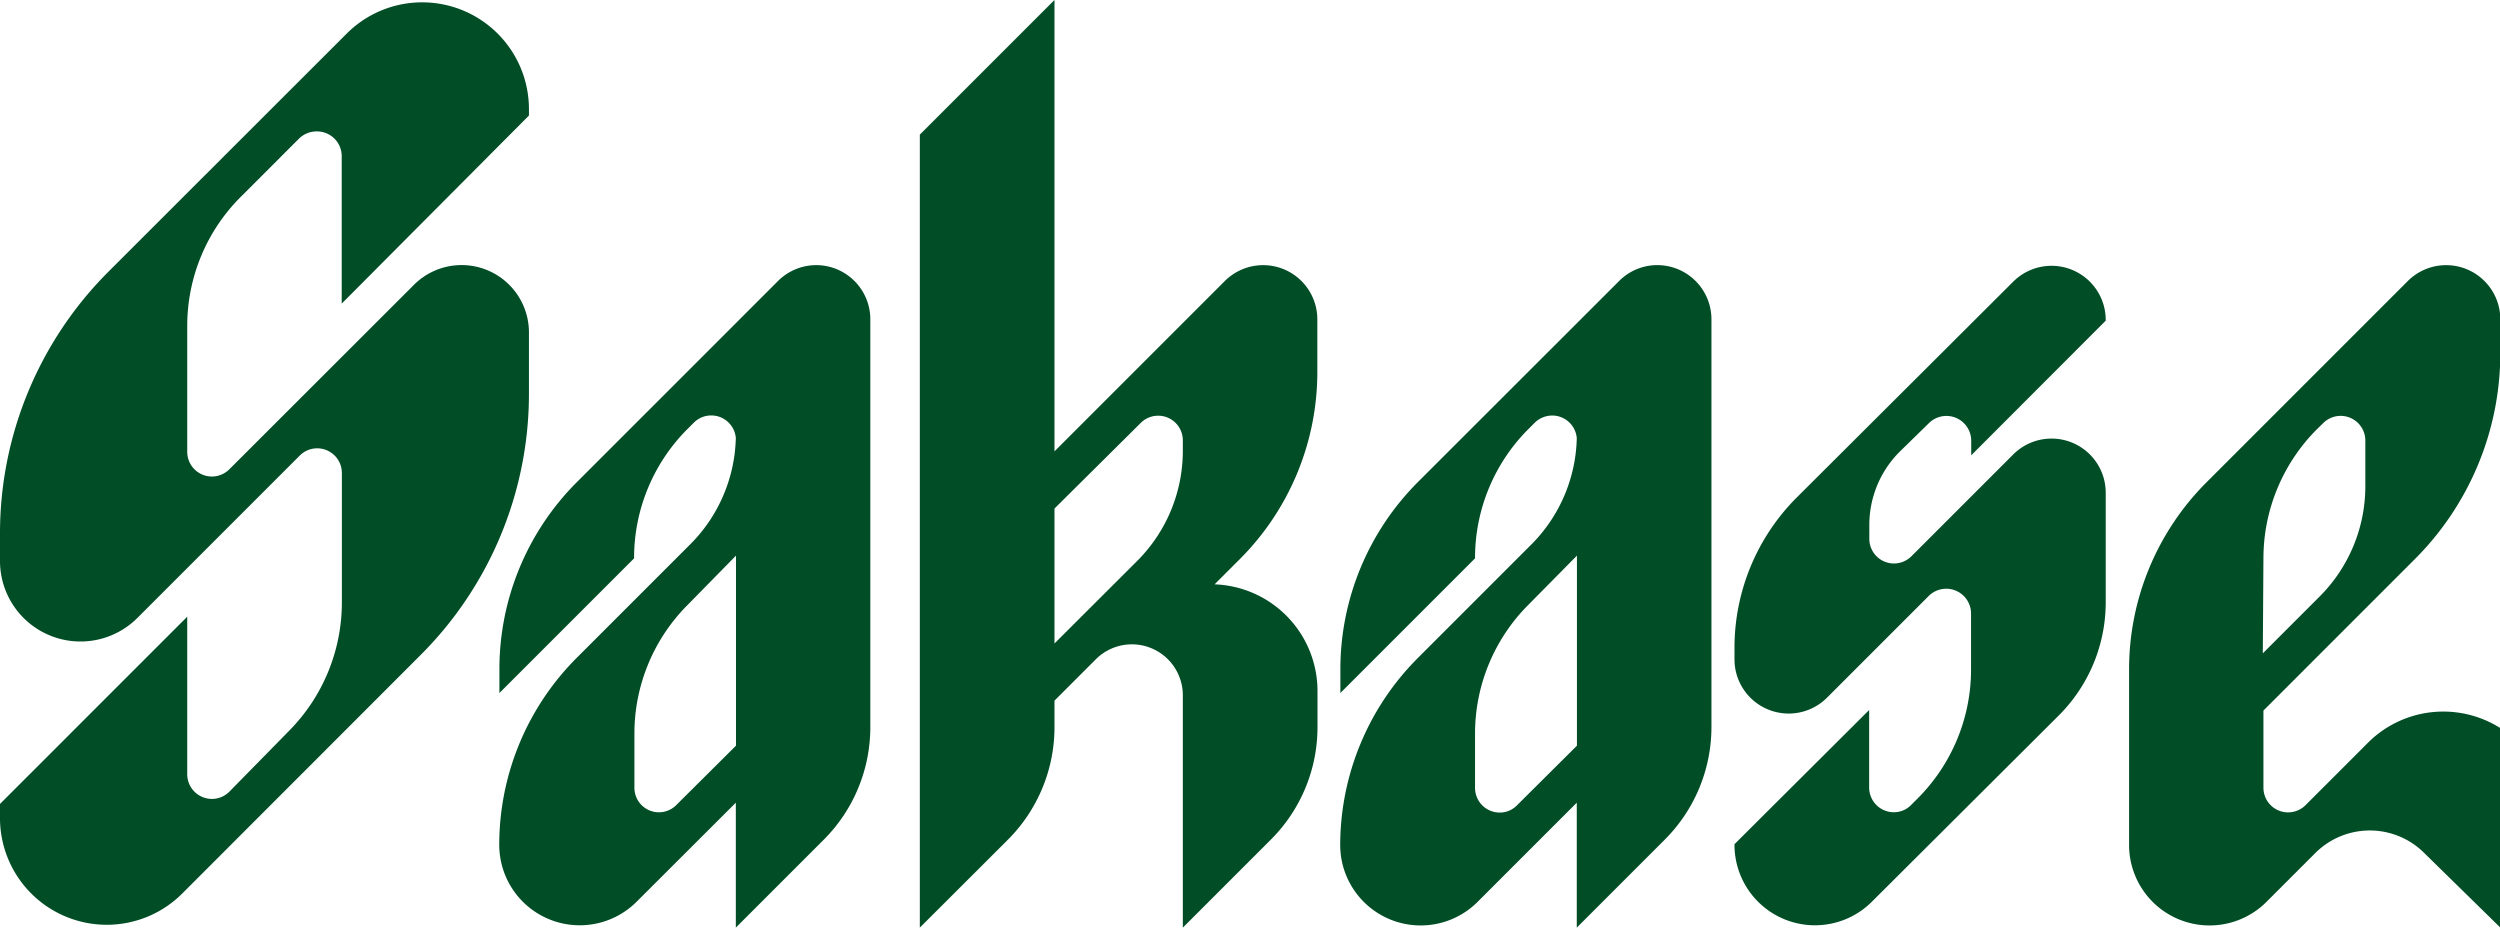
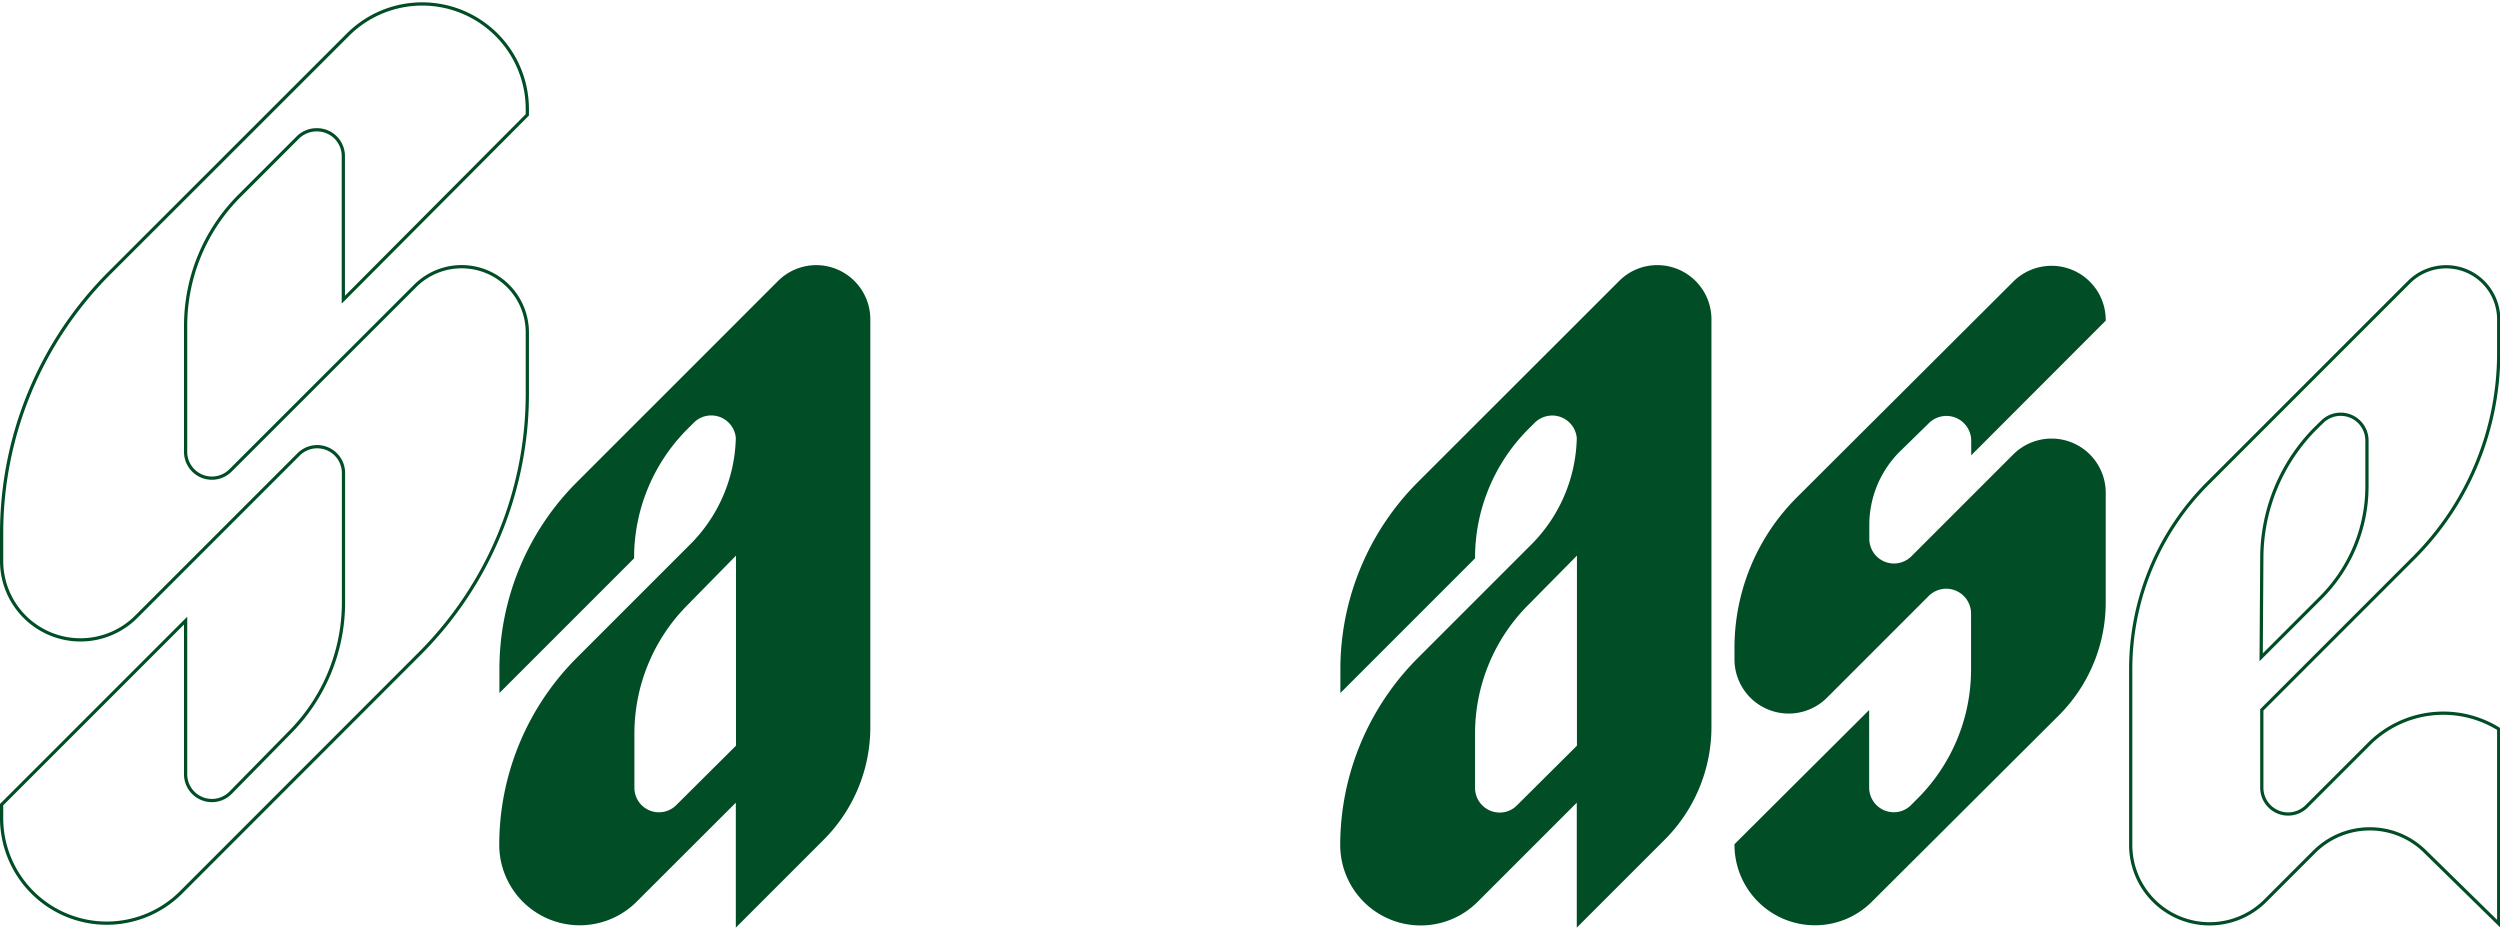
<svg xmlns="http://www.w3.org/2000/svg" viewBox="0 0 154.08 57.18">
  <defs>
    <style>.cls-1{fill:#004d26;}.cls-2{fill:none;stroke:#004d26;stroke-miterlimit:10;stroke-width:0.2px;}</style>
  </defs>
  <title>アセット 1</title>
  <g id="レイヤー_2" data-name="レイヤー 2">
    <g id="レイヤー_1-2" data-name="レイヤー 1">
-       <path class="cls-1" d="M32.5,7.08V6.72A6.48,6.48,0,0,0,21.44,2.14L6.74,16.83a22.7,22.7,0,0,0-6.64,16v1.75a4.86,4.86,0,0,0,8.3,3.43l10-10a1.62,1.62,0,0,1,2.77,1.14v8a11.35,11.35,0,0,1-3.32,8L14.2,48.87a1.62,1.62,0,0,1-2.76-1.15V38.25L.1,49.59v.86A6.48,6.48,0,0,0,11.16,55l14.69-14.7a22.65,22.65,0,0,0,6.65-16V20.49a4.05,4.05,0,0,0-6.92-2.86L14.2,29a1.62,1.62,0,0,1-2.76-1.15V20.07a11.33,11.33,0,0,1,3.32-8l3.63-3.63A1.65,1.65,0,0,1,19.54,8a1.62,1.62,0,0,1,1.62,1.62v8.85Z" />
      <path class="cls-2" d="M32.5,7.08V6.72A6.48,6.48,0,0,0,21.44,2.14L6.74,16.83a22.7,22.7,0,0,0-6.64,16v1.75a4.86,4.86,0,0,0,8.3,3.43l10-10a1.62,1.62,0,0,1,2.77,1.14v8a11.35,11.35,0,0,1-3.32,8L14.2,48.87a1.62,1.62,0,0,1-2.76-1.15V38.25L.1,49.59v.86A6.48,6.48,0,0,0,11.16,55l14.69-14.7a22.65,22.65,0,0,0,6.65-16V20.49a4.05,4.05,0,0,0-6.92-2.86L14.2,29a1.62,1.62,0,0,1-2.76-1.15V20.07a11.33,11.33,0,0,1,3.32-8l3.63-3.63A1.65,1.65,0,0,1,19.54,8a1.62,1.62,0,0,1,1.62,1.62v8.85Z" />
-       <path class="cls-1" d="M81.09,22.92V19.68a3.24,3.24,0,0,0-5.53-2.29L64.89,28.06V.24l-8.1,8.1V56.93l5.26-5.25a9.71,9.71,0,0,0,2.84-6.87V43.14l2.57-2.57A3.24,3.24,0,0,1,73,42.86V56.93l5.25-5.25a9.68,9.68,0,0,0,2.85-6.87V42.59a6.48,6.48,0,0,0-6.48-6.48l1.74-1.74a16.21,16.21,0,0,0,4.74-11.45M73,27.78a9.69,9.69,0,0,1-2.85,6.87L64.89,39.9V31.3L70.23,26A1.62,1.62,0,0,1,73,27.11Z" />
-       <path class="cls-2" d="M81.09,22.92V19.68a3.24,3.24,0,0,0-5.53-2.29L64.89,28.06V.24l-8.1,8.1V56.93l5.26-5.25a9.71,9.71,0,0,0,2.84-6.87V43.14l2.57-2.57A3.24,3.24,0,0,1,73,42.86V56.93l5.25-5.25a9.68,9.68,0,0,0,2.85-6.87V42.59a6.48,6.48,0,0,0-6.48-6.48l1.74-1.74A16.21,16.21,0,0,0,81.09,22.92ZM73,27.78a9.69,9.69,0,0,1-2.85,6.87L64.89,39.9V31.3L70.23,26A1.62,1.62,0,0,1,73,27.11Z" />
      <path class="cls-1" d="M126.44,27.13a3.25,3.25,0,0,0-2.29.95l-6.28,6.28a1.62,1.62,0,0,1-2.76-1.14v-.86A6.48,6.48,0,0,1,117,27.78L118.82,26a1.63,1.63,0,0,1,2.77,1.15v.67l8.09-8.1a3.24,3.24,0,0,0-5.53-2.29L110.8,30.74A13,13,0,0,0,107,39.9v.74a3.24,3.24,0,0,0,5.53,2.29l6.28-6.28a1.63,1.63,0,0,1,2.77,1.15v3.49a11.34,11.34,0,0,1-3.33,8l-.39.39a1.58,1.58,0,0,1-1.14.48,1.62,1.62,0,0,1-1.62-1.62V44L107,52.07a4.86,4.86,0,0,0,8.29,3.44L126.84,44a9.75,9.75,0,0,0,2.84-6.88V30.37a3.24,3.24,0,0,0-3.24-3.24" />
      <path class="cls-2" d="M126.44,27.13a3.25,3.25,0,0,0-2.29.95l-6.28,6.28a1.62,1.62,0,0,1-2.76-1.14v-.86A6.48,6.48,0,0,1,117,27.78L118.82,26a1.63,1.63,0,0,1,2.77,1.15v.67l8.09-8.1a3.24,3.24,0,0,0-5.53-2.29L110.8,30.74A13,13,0,0,0,107,39.9v.74a3.24,3.24,0,0,0,5.53,2.29l6.28-6.28a1.63,1.63,0,0,1,2.77,1.15v3.49a11.34,11.34,0,0,1-3.33,8l-.39.39a1.58,1.58,0,0,1-1.14.48,1.62,1.62,0,0,1-1.62-1.62V44L107,52.07a4.86,4.86,0,0,0,8.29,3.44L126.84,44a9.75,9.75,0,0,0,2.84-6.88V30.37A3.24,3.24,0,0,0,126.44,27.13Z" />
      <path class="cls-1" d="M102.15,16.44a3.21,3.21,0,0,0-2.29.95L87.45,29.79a16.23,16.23,0,0,0-4.74,11.45v1.23l8.1-8.1a11.33,11.33,0,0,1,3.32-8l.39-.39a1.65,1.65,0,0,1,1.15-.47A1.62,1.62,0,0,1,97.28,27a9.68,9.68,0,0,1-2.84,6.64l-7,7a16.24,16.24,0,0,0-4.74,11.46A4.86,4.86,0,0,0,91,55.51l6.28-6.28v7.7l5.25-5.25a9.72,9.72,0,0,0,2.85-6.87V19.68a3.24,3.24,0,0,0-3.24-3.24M97.29,46,93.57,49.7a1.58,1.58,0,0,1-1.14.48,1.62,1.62,0,0,1-1.62-1.62V45.2a11.33,11.33,0,0,1,3.32-8L97.29,34Z" />
      <path class="cls-2" d="M102.15,16.44a3.21,3.21,0,0,0-2.29.95L87.45,29.79a16.23,16.23,0,0,0-4.74,11.45v1.23l8.1-8.1a11.33,11.33,0,0,1,3.32-8l.39-.39a1.65,1.65,0,0,1,1.15-.47A1.62,1.62,0,0,1,97.28,27a9.68,9.68,0,0,1-2.84,6.64l-7,7a16.24,16.24,0,0,0-4.74,11.46A4.86,4.86,0,0,0,91,55.51l6.28-6.28v7.7l5.25-5.25a9.72,9.72,0,0,0,2.85-6.87V19.68A3.24,3.24,0,0,0,102.15,16.44ZM97.29,46,93.57,49.7a1.58,1.58,0,0,1-1.14.48,1.62,1.62,0,0,1-1.62-1.62V45.2a11.33,11.33,0,0,1,3.32-8L97.29,34Z" />
      <path class="cls-1" d="M50.31,16.44a3.25,3.25,0,0,0-2.29.95l-12.4,12.4a16.19,16.19,0,0,0-4.74,11.45v1.23l8.1-8.1a11.33,11.33,0,0,1,3.32-8l.39-.39a1.62,1.62,0,0,1,2.76,1,9.68,9.68,0,0,1-2.84,6.64l-7,7a16.2,16.2,0,0,0-4.74,11.46,4.86,4.86,0,0,0,8.29,3.43l6.29-6.28v7.7l5.25-5.25a9.71,9.71,0,0,0,2.84-6.87V19.68a3.24,3.24,0,0,0-3.24-3.24M45.46,46,41.74,49.7A1.61,1.61,0,0,1,39,48.56V45.2a11.33,11.33,0,0,1,3.32-8L45.46,34Z" />
      <path class="cls-2" d="M50.31,16.44a3.25,3.25,0,0,0-2.29.95l-12.4,12.4a16.19,16.19,0,0,0-4.74,11.45v1.23l8.1-8.1a11.33,11.33,0,0,1,3.32-8l.39-.39a1.62,1.62,0,0,1,2.76,1,9.68,9.68,0,0,1-2.84,6.64l-7,7a16.2,16.2,0,0,0-4.74,11.46,4.86,4.86,0,0,0,8.29,3.43l6.29-6.28v7.7l5.25-5.25a9.71,9.71,0,0,0,2.84-6.87V19.68A3.24,3.24,0,0,0,50.31,16.44ZM45.46,46,41.74,49.7A1.61,1.61,0,0,1,39,48.56V45.2a11.33,11.33,0,0,1,3.32-8L45.46,34Z" />
-       <path class="cls-1" d="M148.76,34.39A17.85,17.85,0,0,0,154,21.79V19.68a3.24,3.24,0,0,0-5.53-2.29l-12.4,12.4a16.2,16.2,0,0,0-4.75,11.45V52.08a4.86,4.86,0,0,0,8.3,3.43l3-3a4.85,4.85,0,0,1,6.87,0L154,56.93v-12a6.47,6.47,0,0,0-8,.93l-3.83,3.83a1.62,1.62,0,0,1-2.77-1.14V43.75Zm-9.36,0a11.37,11.37,0,0,1,3.32-8l.4-.39a1.62,1.62,0,0,1,2.76,1.15V30A9.71,9.71,0,0,1,143,36.87l-3.64,3.64Z" />
      <path class="cls-2" d="M148.76,34.39A17.85,17.85,0,0,0,154,21.79V19.68a3.24,3.24,0,0,0-5.53-2.29l-12.4,12.4a16.2,16.2,0,0,0-4.75,11.45V52.08a4.86,4.86,0,0,0,8.3,3.43l3-3a4.85,4.85,0,0,1,6.87,0L154,56.93v-12a6.47,6.47,0,0,0-8,.93l-3.83,3.83a1.62,1.62,0,0,1-2.77-1.14V43.75Zm-9.36,0a11.37,11.37,0,0,1,3.32-8l.4-.39a1.62,1.62,0,0,1,2.76,1.15V30A9.71,9.71,0,0,1,143,36.87l-3.64,3.64Z" />
    </g>
  </g>
</svg>